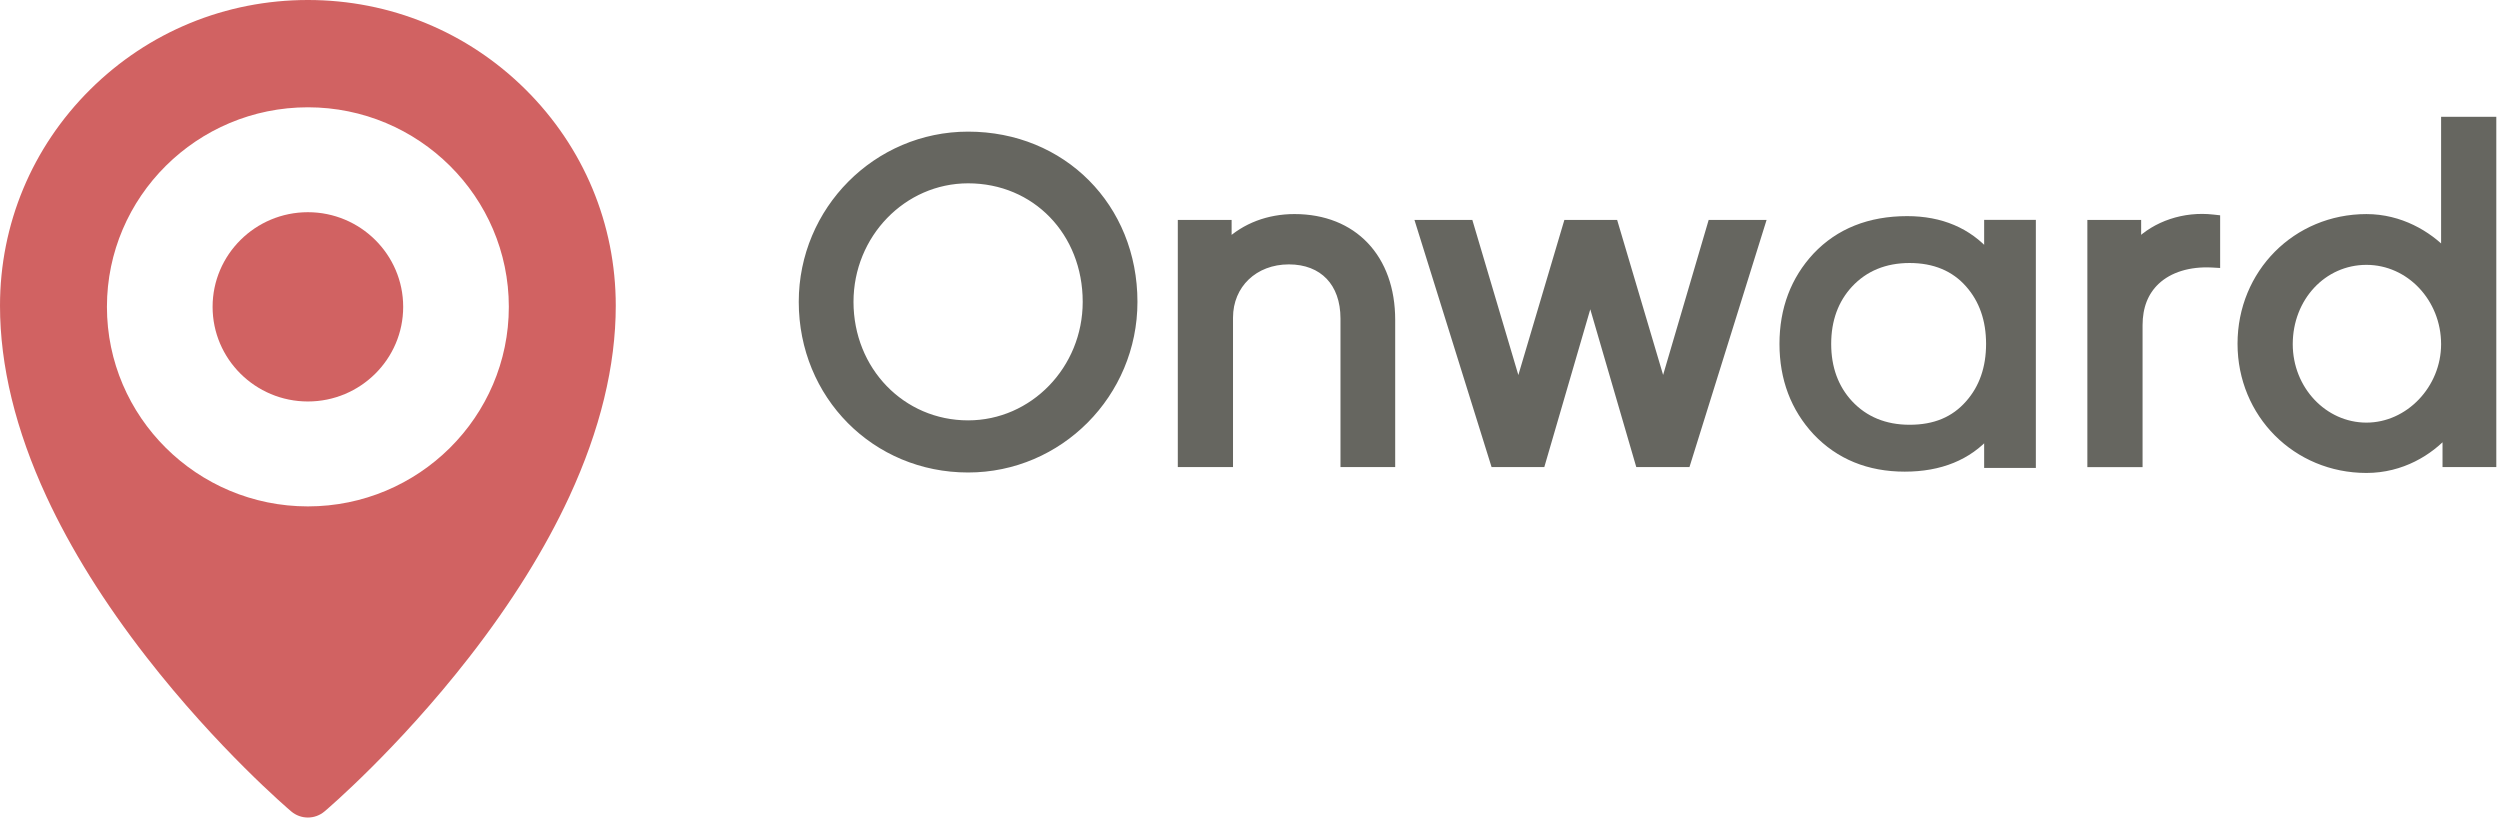
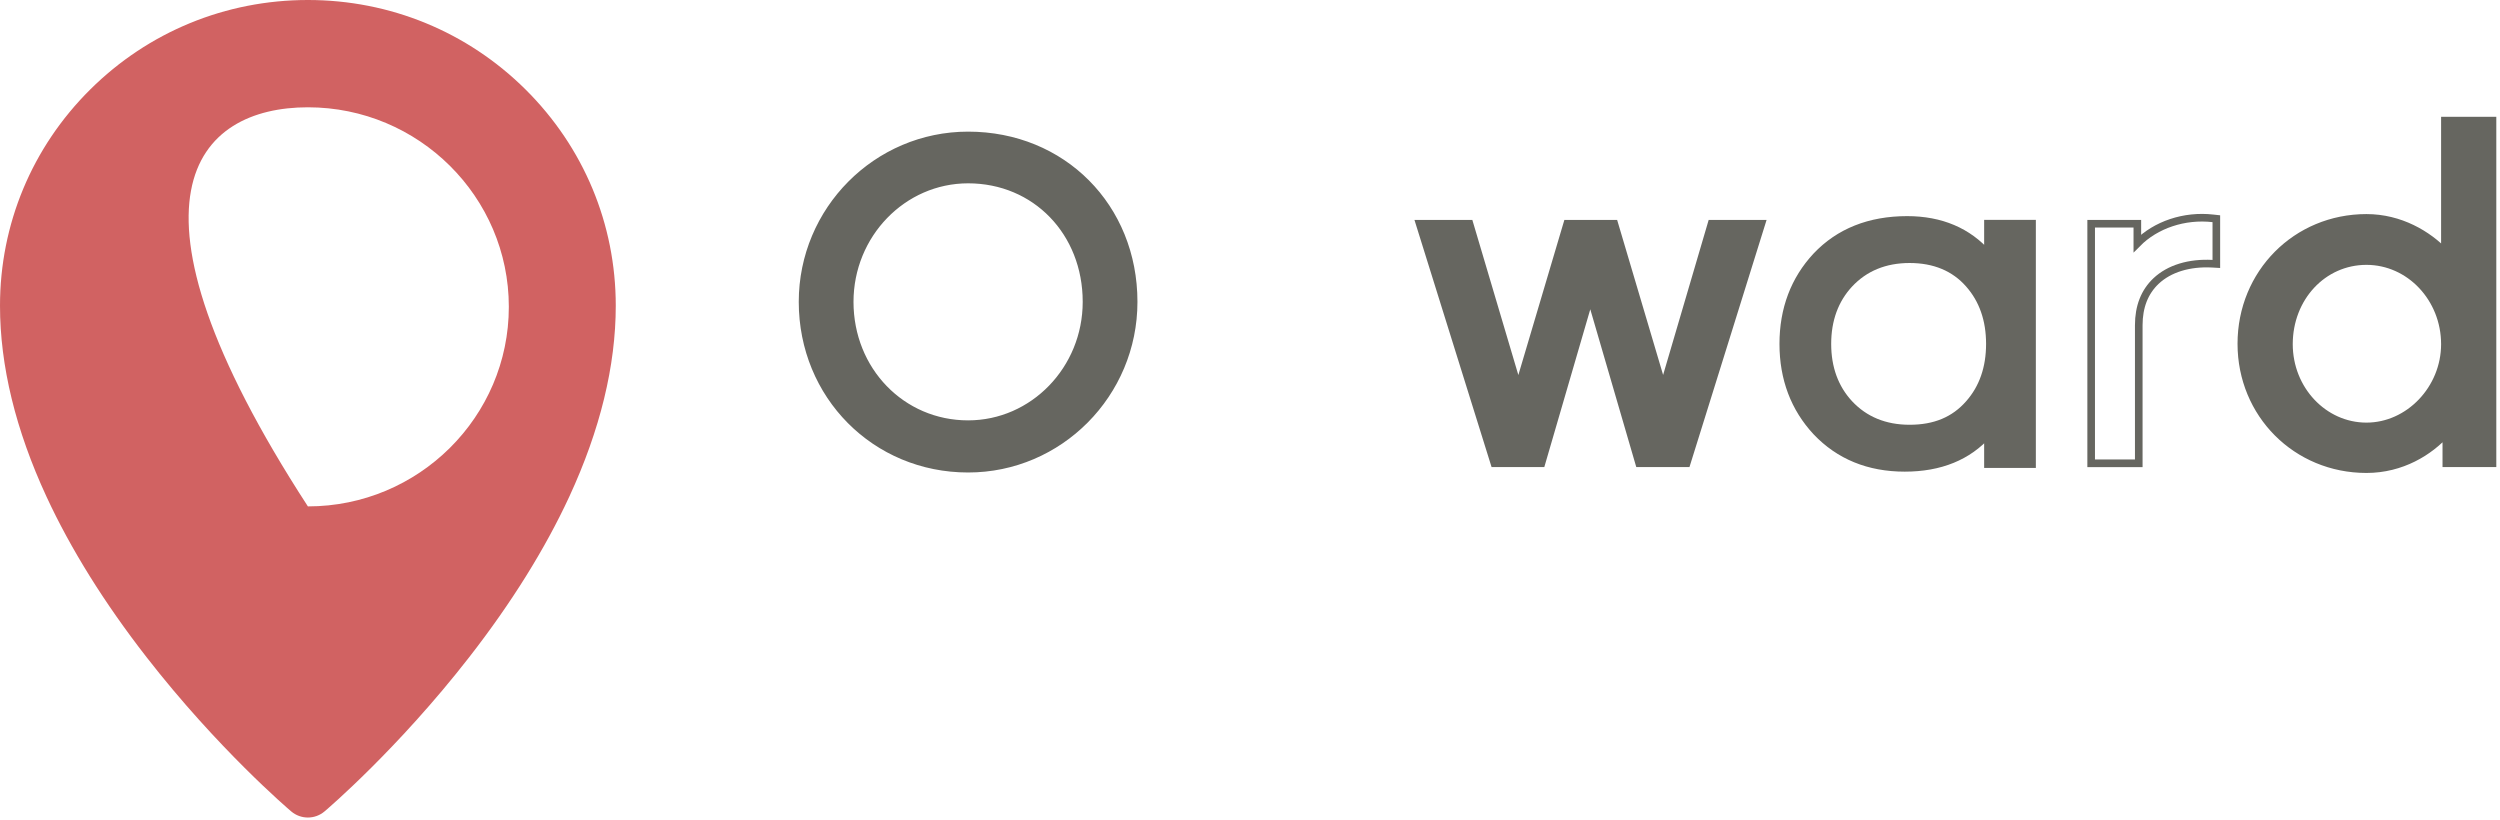
<svg xmlns="http://www.w3.org/2000/svg" width="186px" height="61px" viewBox="0 0 186 61" version="1.1">
  <title>3497F403-3DB6-4C5B-84E7-7A4695629D1F</title>
  <desc>Created with sketchtool.</desc>
  <g id="UI-Design" stroke="none" stroke-width="1" fill="none" fill-rule="evenodd">
    <g id="Landing" transform="translate(-100, -37)">
      <g id="Header" transform="translate(85, 0)">
        <g id="Group-29" transform="translate(108, 68) rotate(-360) translate(-108, -68) translate(15, 37)">
-           <path d="M22.907,15.788 C18.997,15.788 15.817,18.946 15.817,22.829 C15.817,26.712 18.997,29.87 22.907,29.87 C26.817,29.87 29.997,26.712 29.997,22.829 C29.997,18.946 26.817,15.788 22.907,15.788" id="Fill-1" fill="#D16262" />
-           <path d="M22.907,37.676 C14.663,37.676 7.956,31.016 7.956,22.829 C7.956,14.643 14.663,7.983 22.907,7.983 C31.15,7.983 37.857,14.643 37.857,22.829 C37.857,31.016 31.15,37.676 22.907,37.676 M39.104,6.661 C34.777,2.367 29.025,0 22.907,0 C16.788,0 11.036,2.367 6.71,6.661 C2.383,10.959 0,16.671 0,22.748 C0,27.213 1.163,31.99 3.455,36.943 C5.257,40.836 7.761,44.855 10.897,48.886 C16.207,55.711 21.446,60.183 21.667,60.369 C22.023,60.672 22.466,60.824 22.907,60.824 C23.348,60.824 23.79,60.672 24.146,60.369 C24.367,60.183 29.607,55.711 34.916,48.886 C38.053,44.855 40.556,40.836 42.359,36.943 C44.65,31.99 45.813,27.213 45.813,22.748 C45.813,16.671 43.43,10.959 39.104,6.661" id="Fill-3" fill="#D16262" />
+           <path d="M22.907,37.676 C7.956,14.643 14.663,7.983 22.907,7.983 C31.15,7.983 37.857,14.643 37.857,22.829 C37.857,31.016 31.15,37.676 22.907,37.676 M39.104,6.661 C34.777,2.367 29.025,0 22.907,0 C16.788,0 11.036,2.367 6.71,6.661 C2.383,10.959 0,16.671 0,22.748 C0,27.213 1.163,31.99 3.455,36.943 C5.257,40.836 7.761,44.855 10.897,48.886 C16.207,55.711 21.446,60.183 21.667,60.369 C22.023,60.672 22.466,60.824 22.907,60.824 C23.348,60.824 23.79,60.672 24.146,60.369 C24.367,60.183 29.607,55.711 34.916,48.886 C38.053,44.855 40.556,40.836 42.359,36.943 C44.65,31.99 45.813,27.213 45.813,22.748 C45.813,16.671 43.43,10.959 39.104,6.661" id="Fill-3" fill="#D16262" />
          <path d="M72.027,31.559 C67.087,31.559 63.217,27.561 63.217,22.458 C63.217,17.439 67.169,13.356 72.027,13.356 C77.049,13.356 80.837,17.268 80.837,22.458 C80.837,27.476 76.885,31.559 72.027,31.559 M72.027,10.077 C65.236,10.077 59.711,15.63 59.711,22.458 C59.711,29.417 65.12,34.87 72.027,34.87 C78.818,34.87 84.343,29.301 84.343,22.458 C84.343,15.399 79.048,10.077 72.027,10.077" id="Fill-5" fill="#666660" />
          <path d="M72.027,31.559 C67.087,31.559 63.217,27.561 63.217,22.458 C63.217,17.439 67.169,13.356 72.027,13.356 C77.049,13.356 80.837,17.268 80.837,22.458 C80.837,27.476 76.885,31.559 72.027,31.559 Z M72.027,10.077 C65.236,10.077 59.711,15.63 59.711,22.458 C59.711,29.417 65.12,34.87 72.027,34.87 C78.818,34.87 84.343,29.301 84.343,22.458 C84.343,15.399 79.048,10.077 72.027,10.077 Z" id="Stroke-7" stroke="#666660" stroke-width="0.567" />
-           <path d="M96.311,16.21 C94.373,16.21 92.638,16.874 91.349,18.094 L91.349,16.646 L87.912,16.646 L87.912,34.468 L91.453,34.468 L91.453,23.63 C91.453,21.172 93.319,19.387 95.891,19.387 C98.435,19.387 100.015,21.039 100.015,23.697 L100.015,34.468 L103.519,34.468 L103.519,23.798 C103.519,19.189 100.69,16.21 96.311,16.21" id="Fill-9" fill="#666660" />
-           <path d="M96.311,16.21 C94.373,16.21 92.638,16.874 91.349,18.094 L91.349,16.646 L87.912,16.646 L87.912,34.468 L91.453,34.468 L91.453,23.63 C91.453,21.172 93.319,19.387 95.891,19.387 C98.435,19.387 100.015,21.039 100.015,23.697 L100.015,34.468 L103.519,34.468 L103.519,23.798 C103.519,19.189 100.69,16.21 96.311,16.21 Z" id="Stroke-11" stroke="#666660" stroke-width="0.567" />
          <polygon id="Fill-13" fill="#666660" points="123.737 28.896 120.103 16.645 116.601 16.645 112.965 28.899 109.33 16.645 105.62 16.645 111.182 34.468 114.683 34.468 118.317 21.997 121.952 34.468 125.487 34.468 131.049 16.645 127.338 16.645" />
          <polygon id="Stroke-15" stroke="#666660" stroke-width="0.567" points="123.737 28.896 120.103 16.645 116.601 16.645 112.965 28.899 109.33 16.645 105.62 16.645 111.182 34.468 114.683 34.468 118.317 21.997 121.952 34.468 125.487 34.468 131.049 16.645 127.338 16.645" />
-           <path d="M159.018,18.108 L159.018,16.645 L155.583,16.645 L155.583,34.469 L159.124,34.469 L159.124,24.199 C159.124,22.818 159.558,21.71 160.414,20.905 C161.392,19.986 162.875,19.528 164.596,19.621 L164.895,19.638 L164.895,16.273 L164.643,16.245 C162.512,16.002 160.389,16.723 159.018,18.108" id="Fill-17" fill="#666660" />
          <path d="M159.018,18.108 L159.018,16.645 L155.583,16.645 L155.583,34.469 L159.124,34.469 L159.124,24.199 C159.124,22.818 159.558,21.71 160.414,20.905 C161.392,19.986 162.875,19.528 164.596,19.621 L164.895,19.638 L164.895,16.273 L164.643,16.245 C162.512,16.002 160.389,16.723 159.018,18.108 Z" id="Stroke-19" stroke="#666660" stroke-width="0.567" />
          <path d="M176.064,31.726 C172.884,31.726 170.297,28.981 170.297,25.608 C170.297,22.138 172.83,19.422 176.064,19.422 C179.283,19.422 181.901,22.196 181.901,25.608 C181.901,28.925 179.229,31.726 176.064,31.726 L176.064,31.726 Z M181.901,8.971 L181.901,18.78 C180.633,17.449 178.573,16.211 176.064,16.211 C170.846,16.211 166.756,20.323 166.756,25.574 C166.756,30.805 170.846,34.904 176.064,34.904 C178.681,34.904 180.756,33.608 182.007,32.212 L182.007,34.468 L185.442,34.468 L185.442,8.971 L181.901,8.971 Z" id="Fill-21" fill="#666660" />
          <path d="M176.064,31.726 C172.884,31.726 170.297,28.981 170.297,25.608 C170.297,22.138 172.83,19.422 176.064,19.422 C179.283,19.422 181.901,22.196 181.901,25.608 C181.901,28.925 179.229,31.726 176.064,31.726 Z M181.901,8.971 L181.901,18.78 C180.633,17.449 178.573,16.211 176.064,16.211 C170.846,16.211 166.756,20.323 166.756,25.574 C166.756,30.805 170.846,34.904 176.064,34.904 C178.681,34.904 180.756,33.608 182.007,32.212 L182.007,34.468 L185.442,34.468 L185.442,8.971 L181.901,8.971 Z" id="Stroke-23" stroke="#666660" stroke-width="0.567" />
          <path d="M148.048,25.586 C148.048,27.377 147.525,28.877 146.491,30.043 C145.402,31.285 143.959,31.886 142.074,31.886 C140.236,31.886 138.725,31.264 137.581,30.038 C136.503,28.873 135.957,27.376 135.957,25.586 C135.957,23.797 136.503,22.298 137.581,21.133 C138.725,19.906 140.237,19.284 142.074,19.284 C143.931,19.284 145.418,19.904 146.491,21.128 C147.525,22.295 148.048,23.794 148.048,25.586 L148.048,25.586 Z M147.904,16.641 L147.904,18.916 C146.418,17.221 144.4,16.363 141.893,16.363 C139.101,16.363 136.828,17.269 135.139,19.054 C133.504,20.809 132.676,23.006 132.676,25.586 C132.676,28.165 133.504,30.362 135.14,32.12 C136.828,33.903 139.039,34.807 141.712,34.807 C144.345,34.807 146.423,33.961 147.904,32.288 L147.904,34.529 L151.184,34.529 L151.184,16.641 L147.904,16.641 Z" id="Fill-25" fill="#666660" />
          <path d="M148.048,25.586 C148.048,27.377 147.525,28.877 146.491,30.043 C145.402,31.285 143.959,31.886 142.074,31.886 C140.236,31.886 138.725,31.264 137.581,30.038 C136.503,28.873 135.957,27.376 135.957,25.586 C135.957,23.797 136.503,22.298 137.581,21.133 C138.725,19.906 140.237,19.284 142.074,19.284 C143.931,19.284 145.418,19.904 146.491,21.128 C147.525,22.295 148.048,23.794 148.048,25.586 Z M147.904,16.641 L147.904,18.916 C146.418,17.221 144.4,16.363 141.893,16.363 C139.101,16.363 136.828,17.269 135.139,19.054 C133.504,20.809 132.676,23.006 132.676,25.586 C132.676,28.165 133.504,30.362 135.14,32.12 C136.828,33.903 139.039,34.807 141.712,34.807 C144.345,34.807 146.423,33.961 147.904,32.288 L147.904,34.529 L151.184,34.529 L151.184,16.641 L147.904,16.641 Z" id="Stroke-27" stroke="#666660" stroke-width="0.567" />
        </g>
      </g>
    </g>
  </g>
</svg>